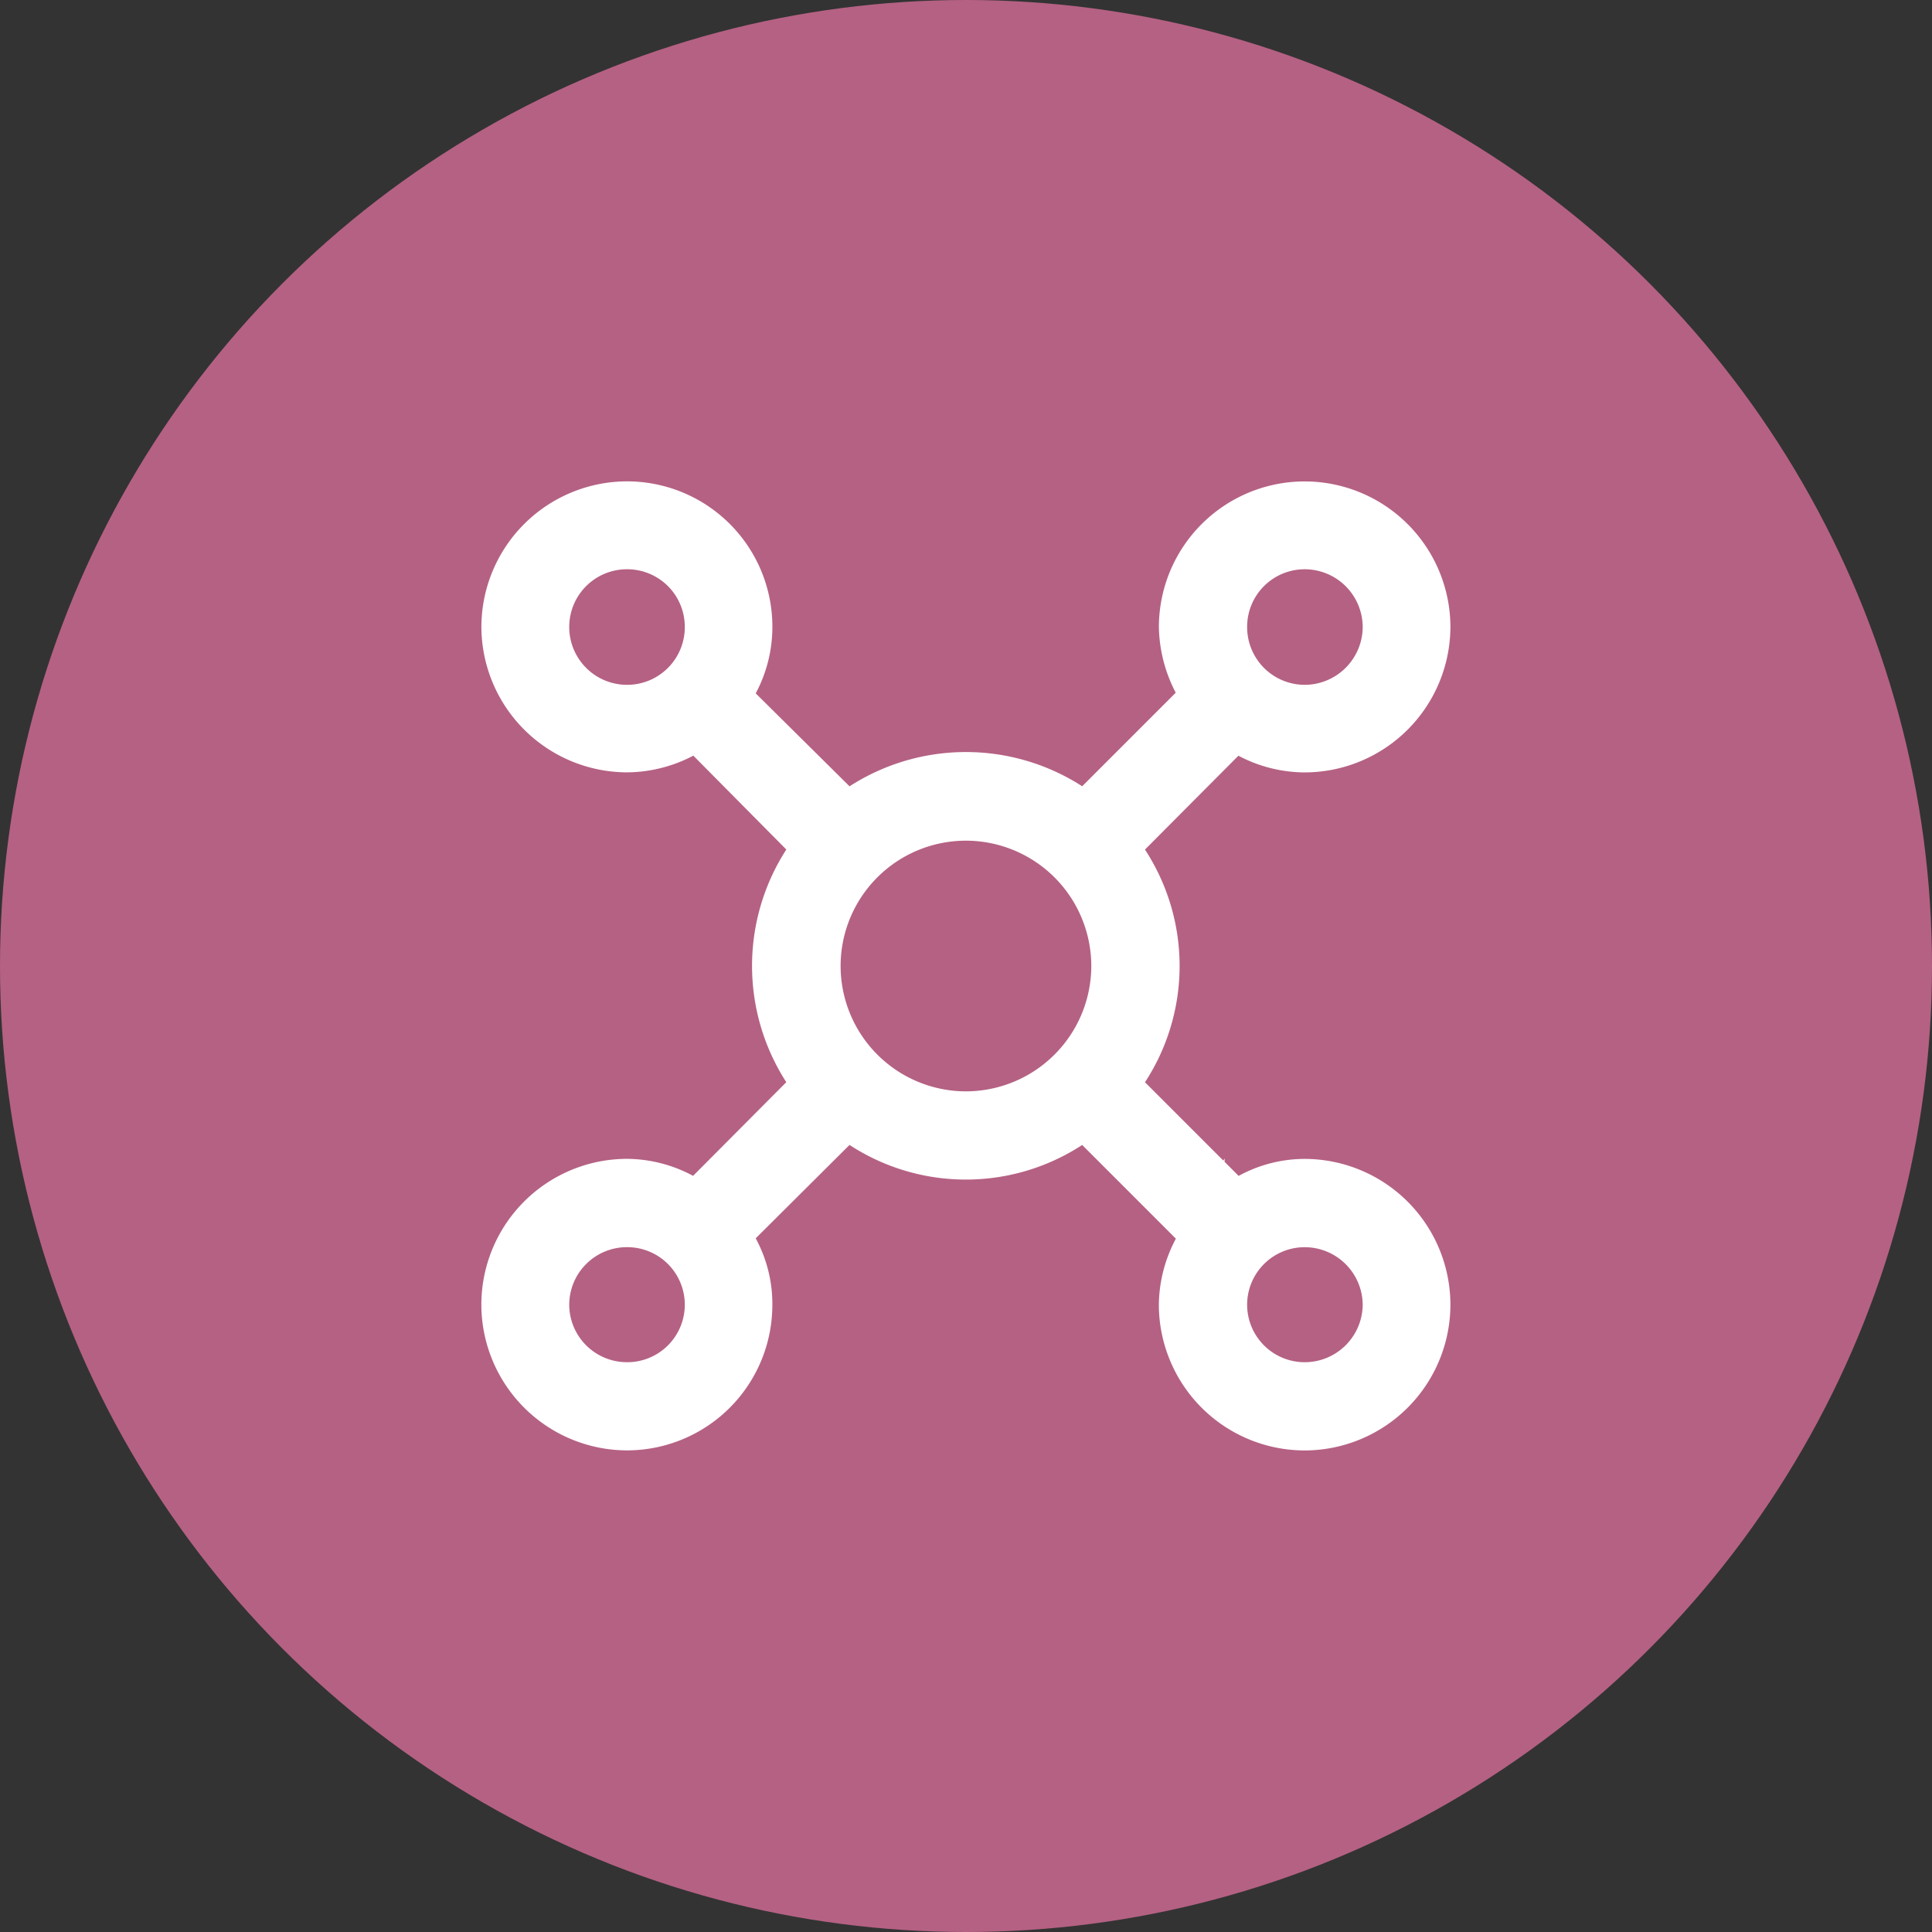
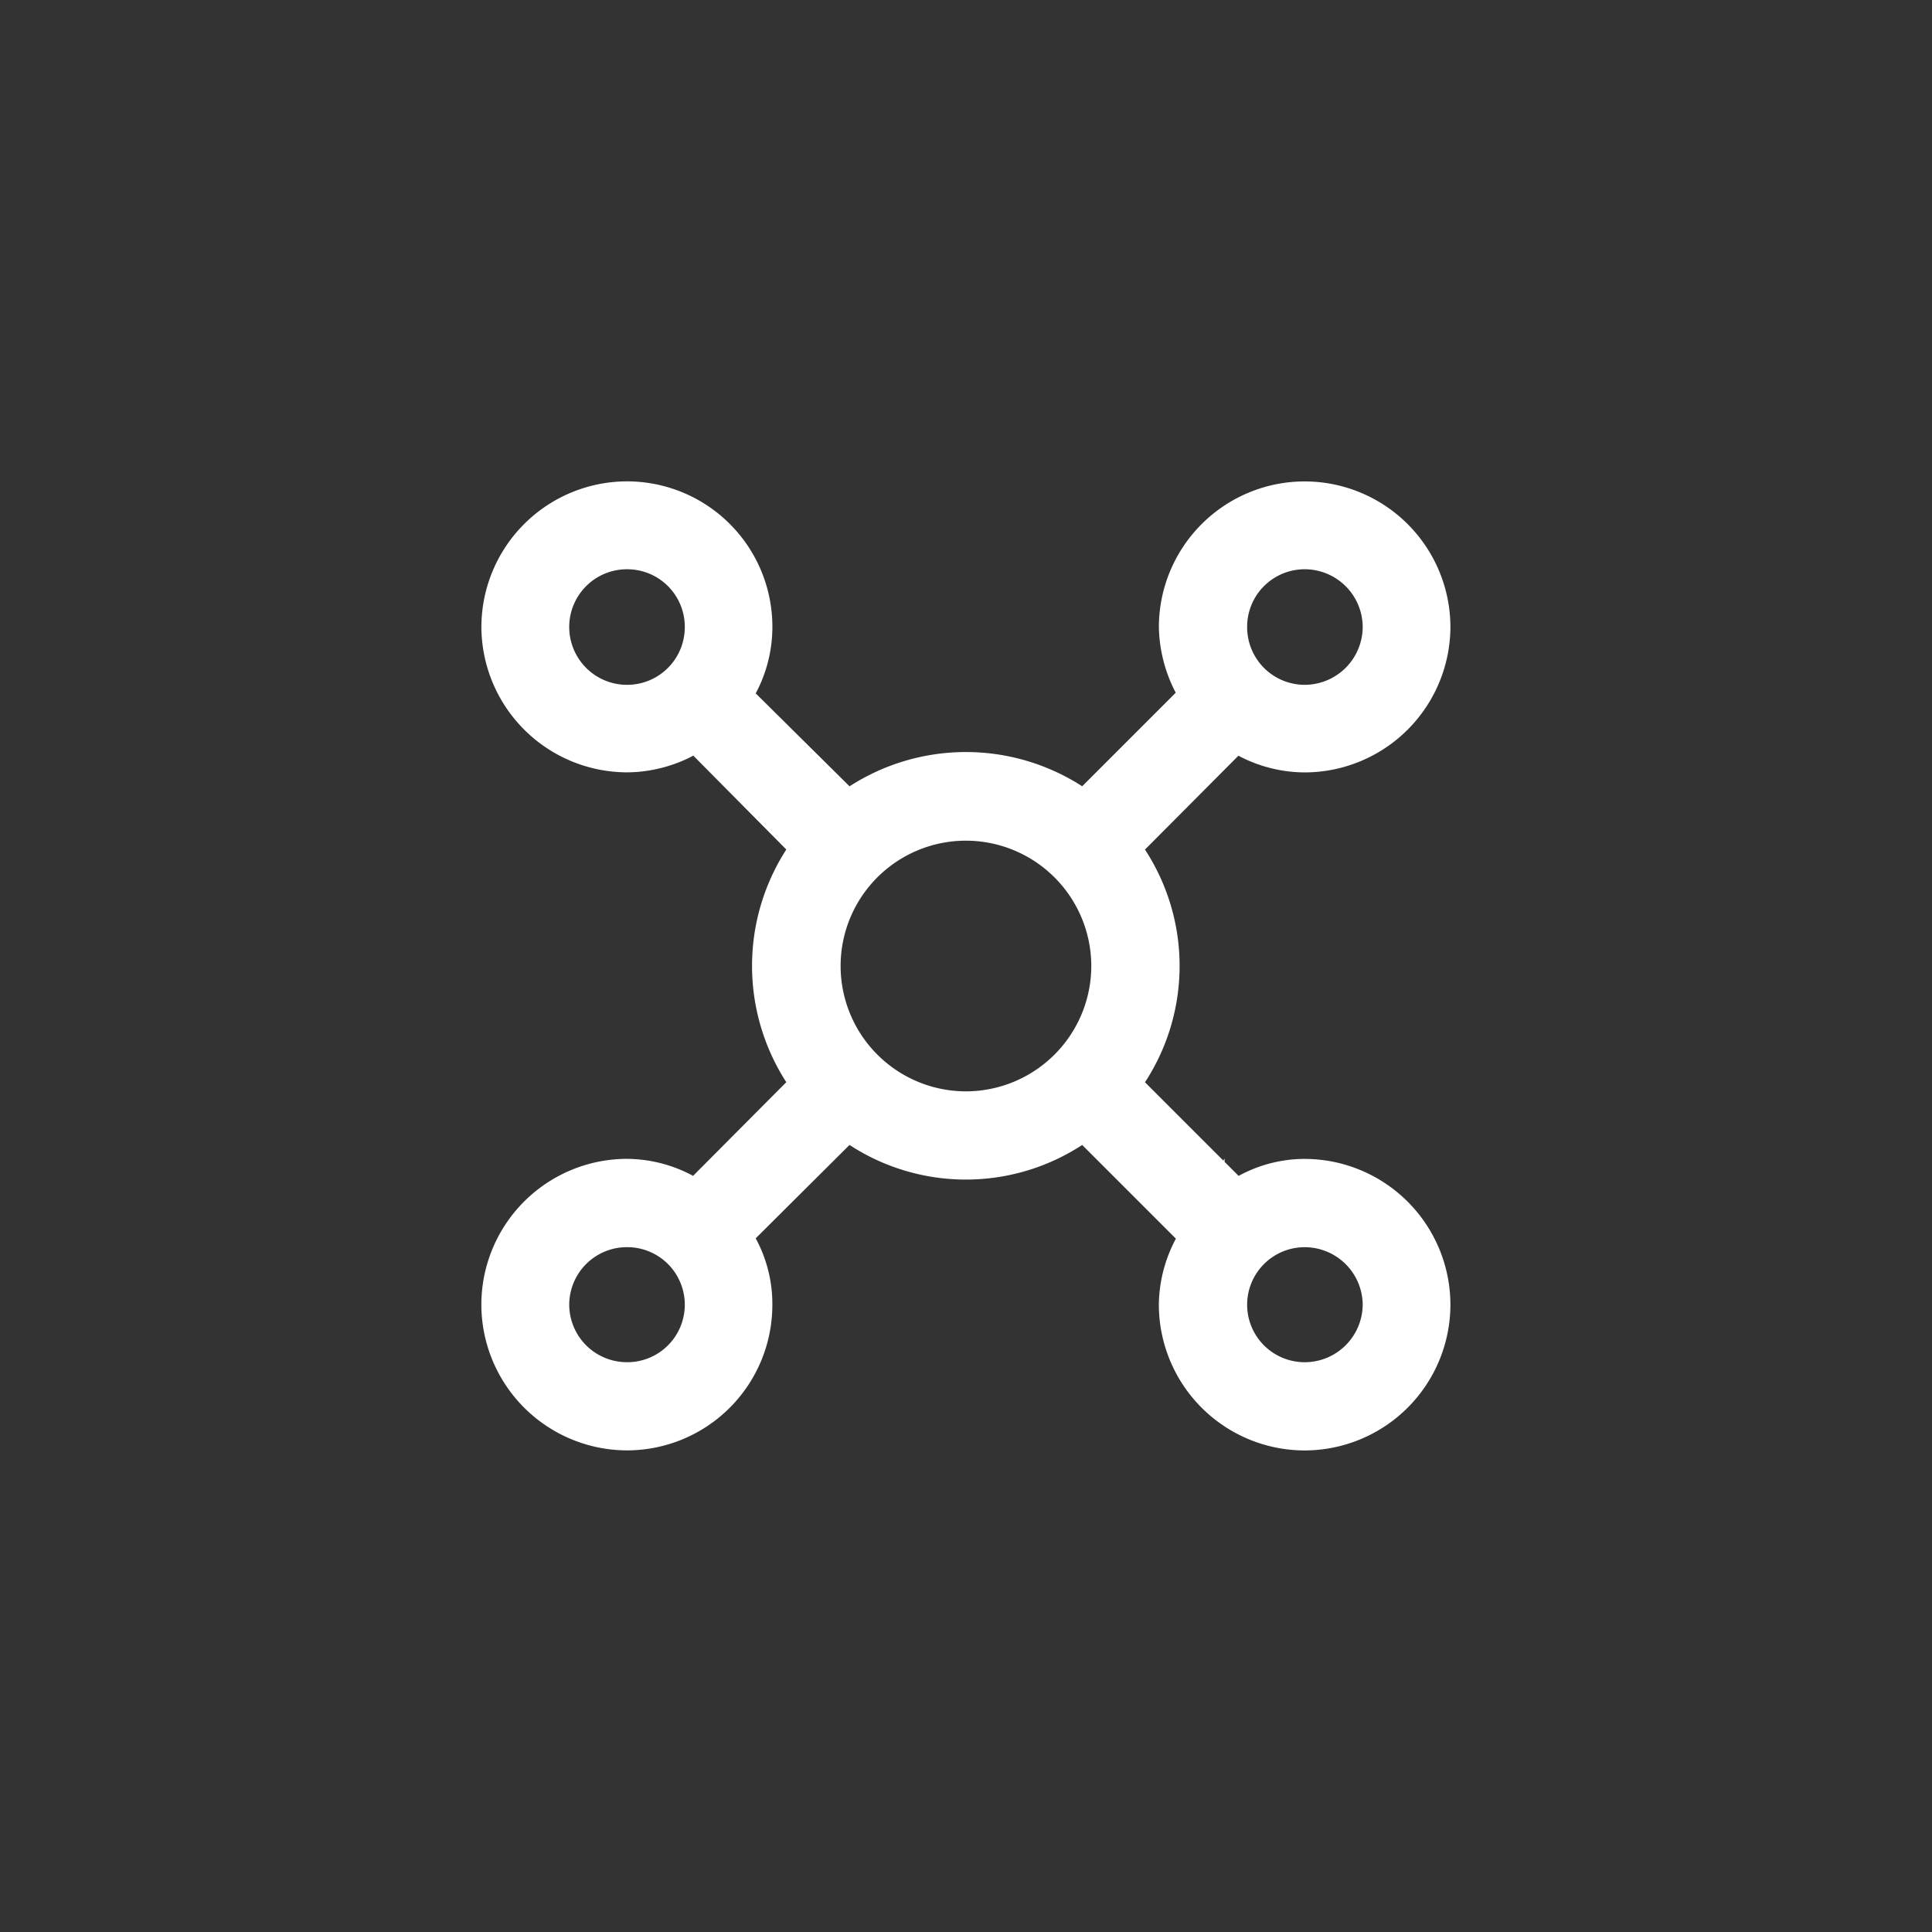
<svg xmlns="http://www.w3.org/2000/svg" width="60" height="60" viewBox="0 0 60 60">
  <rect x="0" y="0" width="60" height="60" fill="#333333" stroke="none" />
  <defs>
    <style>
      .cls-1 {
        fill: #b56183;
      }

      .cls-2 {
        fill: #fff;
        stroke: #fff;
        stroke-width: 1.5px;
      }
    </style>
  </defs>
  <g id="Group_30918" data-name="Group 30918" transform="translate(-321.7 -4260.81)">
-     <circle id="Ellipse_1731" data-name="Ellipse 1731" class="cls-1" cx="30" cy="30" r="30" transform="translate(321.7 4260.81)" />
    <g id="Group_34" data-name="Group 34" transform="translate(337.405 4276.515)">
      <g id="Path_17" data-name="Path 17" transform="translate(0 0)">
        <path id="Path_44708" data-name="Path 44708" class="cls-2" d="M-27.6,957.686a3.532,3.532,0,0,0-1.871.542l-.3.175-3.76-3.76.21-.3a5.858,5.858,0,0,0,0-6.8l-.21-.3,3.76-3.777.3.192a3.681,3.681,0,0,0,1.871.525,3.784,3.784,0,0,0,3.777-3.777,3.78,3.78,0,0,0-3.777-3.76,3.78,3.78,0,0,0-3.777,3.76,3.812,3.812,0,0,0,.542,1.889l.175.28-3.76,3.76-.3-.21a5.916,5.916,0,0,0-6.8,0l-.3.21-3.777-3.742.192-.3a3.622,3.622,0,0,0,.525-1.889,3.765,3.765,0,0,0-3.76-3.76,3.78,3.78,0,0,0-3.777,3.76,3.784,3.784,0,0,0,3.777,3.777,3.729,3.729,0,0,0,1.871-.525l.3-.192,3.742,3.777-.21.3a5.916,5.916,0,0,0,0,6.8l.21.3-3.742,3.76-.3-.175a3.638,3.638,0,0,0-1.889-.542,3.78,3.78,0,0,0-3.76,3.777,3.784,3.784,0,0,0,3.777,3.777,3.769,3.769,0,0,0,3.76-3.777,3.516,3.516,0,0,0-.525-1.871l-.192-.3,3.777-3.76.3.21a5.858,5.858,0,0,0,6.8,0l.3-.21,3.76,3.76-.175.3a3.7,3.7,0,0,0-.542,1.871A3.784,3.784,0,0,0-27.6,965.24a3.784,3.784,0,0,0,3.777-3.777A3.784,3.784,0,0,0-27.6,957.686Zm0-19.812a2.552,2.552,0,0,1,2.553,2.536,2.556,2.556,0,0,1-2.553,2.553,2.541,2.541,0,0,1-2.536-2.553A2.537,2.537,0,0,1-27.6,937.874Zm-21.036,5.089a2.545,2.545,0,0,1-2.553-2.553,2.541,2.541,0,0,1,2.553-2.536,2.537,2.537,0,0,1,2.536,2.536A2.541,2.541,0,0,1-48.635,942.963Zm0,21.036a2.541,2.541,0,0,1-2.553-2.536,2.541,2.541,0,0,1,2.553-2.536,2.537,2.537,0,0,1,2.536,2.536A2.537,2.537,0,0,1-48.635,964Zm10.509-8.411a4.646,4.646,0,0,1-4.634-4.651,4.642,4.642,0,0,1,4.634-4.634,4.646,4.646,0,0,1,4.651,4.634A4.649,4.649,0,0,1-38.125,955.588ZM-27.6,964a2.537,2.537,0,0,1-2.536-2.536,2.537,2.537,0,0,1,2.536-2.536,2.552,2.552,0,0,1,2.553,2.536A2.552,2.552,0,0,1-27.6,964Z" transform="translate(52.412 -936.65)" />
      </g>
    </g>
  </g>
</svg>